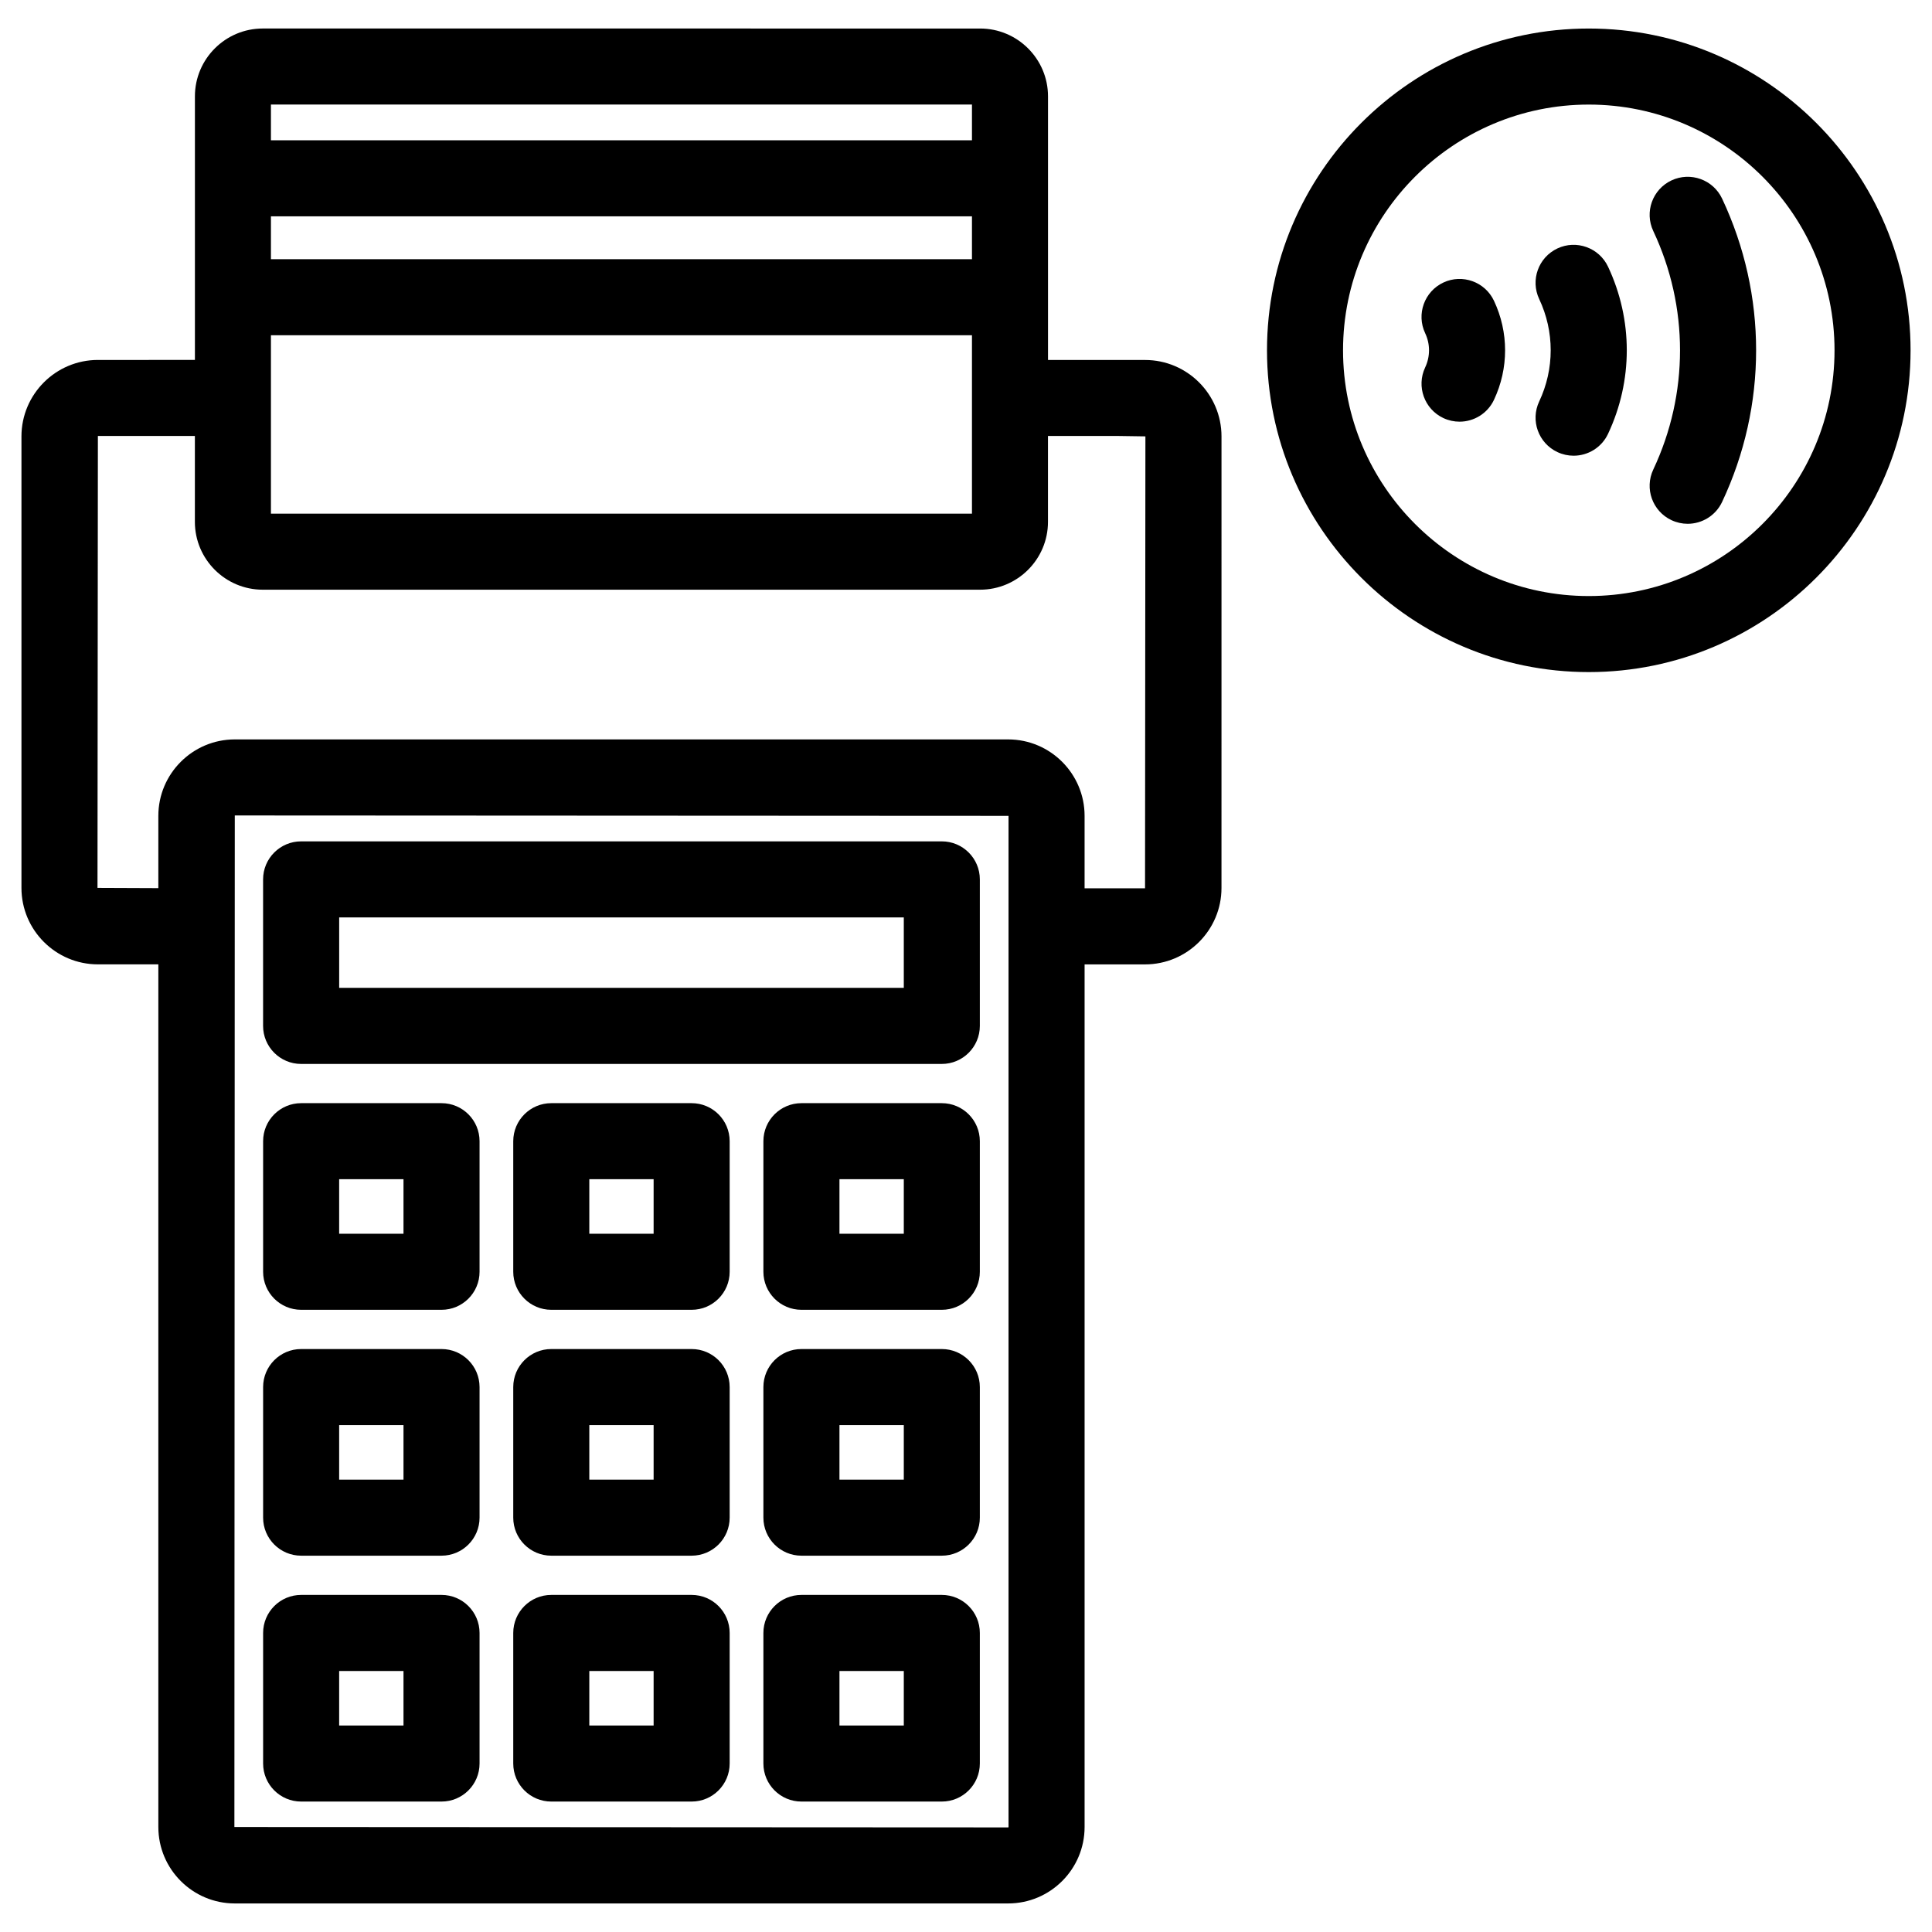
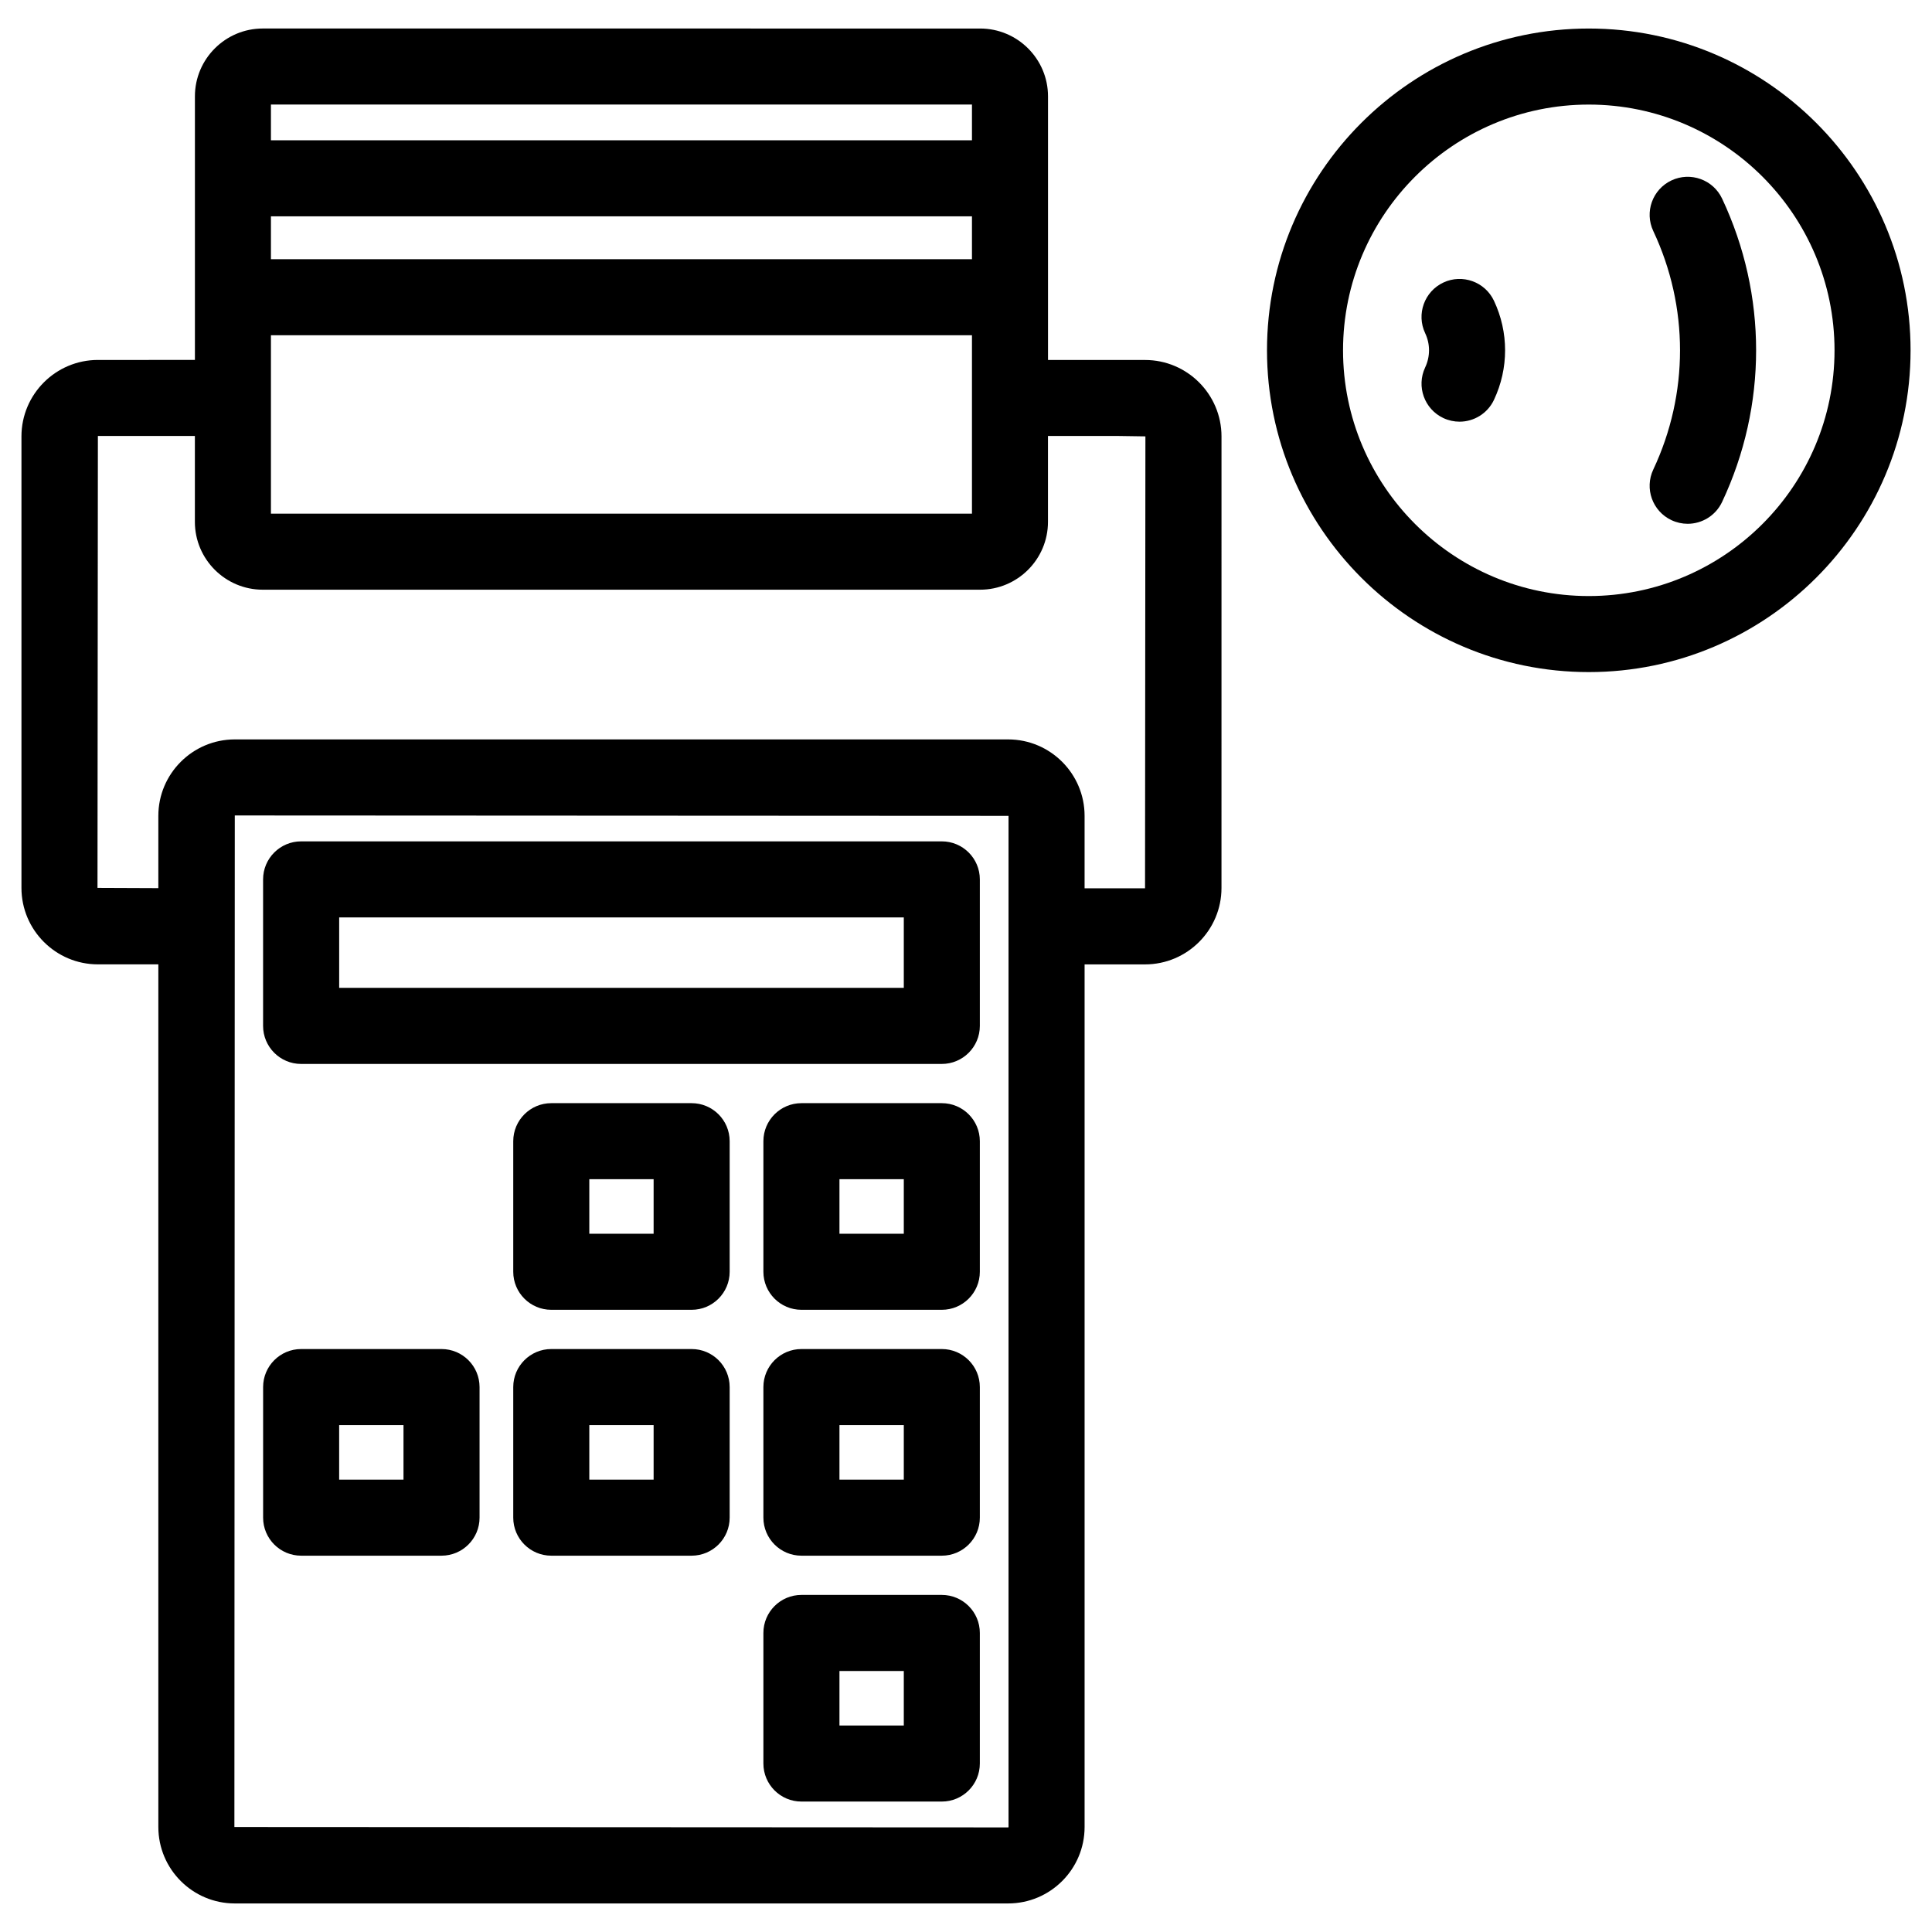
<svg xmlns="http://www.w3.org/2000/svg" fill="#000000" width="800px" height="800px" version="1.1" viewBox="144 144 512 512">
  <g>
    <path d="m447.45 239.39h-25.715v-69.848c0-9.922-8.074-17.984-17.996-17.984l-190.1-0.004c-9.922 0-17.984 8.07-17.984 17.984v69.848l-18.715 0.004h-6.996c-11.168 0-20.258 9.09-20.258 20.258v119.66c0 11.168 9.09 20.258 20.258 20.258h16.02v228.61c0 11.176 9.09 20.258 20.258 20.258h204.95c11.176 0 20.258-9.09 20.258-20.258v-228.6h16.02c11.176 0 20.258-9.09 20.258-20.258l0.004-119.66c0-11.168-9.086-20.258-20.258-20.258zm-231.65-6.543h185.78v47.277h-185.78zm0-31.512h185.78v11.355h-185.78zm185.78-29.629v9.477h-185.78v-9.477zm9.691 456.47c0 0.059-0.051 0.105-0.105 0.105l-205.05-0.105 0.105-268.07 205.05 0.105zm36.176-248.76h-16.02v-19.207c0-11.168-9.09-20.258-20.258-20.258h-204.95c-11.168 0-20.258 9.09-20.258 20.258v19.16l-16.125-0.066 0.105-119.77h6.996l18.707 0.004v22.754c0 9.914 8.07 17.984 17.984 17.984h190.1c9.926 0 17.996-8.07 17.996-17.984v-22.754h18.711l7.109 0.105z" />
    <path d="m393.59 366.97h-169.79c-5.562 0-10.078 4.516-10.078 10.078v38.828c0 5.562 4.516 10.078 10.078 10.078h169.79c5.562 0 10.078-4.516 10.078-10.078v-38.828c0-5.57-4.516-10.078-10.078-10.078zm-10.074 38.824h-149.63v-18.676h149.63z" />
-     <path d="m261.01 436.35h-37.203c-5.562 0-10.078 4.516-10.078 10.078v34.605c0 5.562 4.516 10.078 10.078 10.078h37.203c5.562 0 10.078-4.516 10.078-10.078v-34.605c-0.004-5.566-4.516-10.078-10.078-10.078zm-10.078 34.605h-17.051v-14.453h17.051z" />
    <path d="m327.29 436.35h-37.195c-5.562 0-10.078 4.516-10.078 10.078v34.605c0 5.562 4.516 10.078 10.078 10.078h37.195c5.562 0 10.078-4.516 10.078-10.078v-34.605c0-5.566-4.512-10.078-10.078-10.078zm-10.074 34.605h-17.043v-14.453h17.043z" />
    <path d="m393.59 436.35h-37.203c-5.562 0-10.078 4.516-10.078 10.078v34.605c0 5.562 4.516 10.078 10.078 10.078h37.203c5.562 0 10.078-4.516 10.078-10.078v-34.605c0-5.566-4.516-10.078-10.078-10.078zm-10.074 34.605h-17.051v-14.453h17.051z" />
-     <path d="m261.01 566.67h-37.203c-5.562 0-10.078 4.516-10.078 10.078v34.605c0 5.562 4.516 10.078 10.078 10.078h37.203c5.562 0 10.078-4.516 10.078-10.078v-34.605c-0.004-5.562-4.516-10.078-10.078-10.078zm-10.078 34.609h-17.051v-14.453h17.051z" />
-     <path d="m327.29 566.67h-37.195c-5.562 0-10.078 4.516-10.078 10.078v34.605c0 5.562 4.516 10.078 10.078 10.078h37.195c5.562 0 10.078-4.516 10.078-10.078v-34.605c0-5.562-4.512-10.078-10.078-10.078zm-10.074 34.609h-17.043v-14.453h17.043z" />
    <path d="m393.59 566.67h-37.203c-5.562 0-10.078 4.516-10.078 10.078v34.605c0 5.562 4.516 10.078 10.078 10.078h37.203c5.562 0 10.078-4.516 10.078-10.078v-34.605c0-5.562-4.516-10.078-10.078-10.078zm-10.074 34.609h-17.051v-14.453h17.051z" />
    <path d="m261.01 501.51h-37.203c-5.562 0-10.078 4.516-10.078 10.078v34.605c0 5.562 4.516 10.078 10.078 10.078h37.203c5.562 0 10.078-4.516 10.078-10.078v-34.605c-0.004-5.566-4.516-10.078-10.078-10.078zm-10.078 34.609h-17.051v-14.453h17.051z" />
    <path d="m327.29 501.51h-37.195c-5.562 0-10.078 4.516-10.078 10.078v34.605c0 5.562 4.516 10.078 10.078 10.078h37.195c5.562 0 10.078-4.516 10.078-10.078v-34.605c0-5.566-4.512-10.078-10.078-10.078zm-10.074 34.609h-17.043v-14.453h17.043z" />
    <path d="m393.59 501.51h-37.203c-5.562 0-10.078 4.516-10.078 10.078v34.605c0 5.562 4.516 10.078 10.078 10.078h37.203c5.562 0 10.078-4.516 10.078-10.078v-34.605c0-5.566-4.516-10.078-10.078-10.078zm-10.074 34.609h-17.051v-14.453h17.051z" />
    <path d="m526.5 218.88c-5.031 2.371-7.195 8.379-4.82 13.41 1.367 2.887 1.367 6.195 0 9.09-2.371 5.031-0.211 11.039 4.82 13.41 1.387 0.648 2.848 0.961 4.293 0.961 3.777 0 7.406-2.137 9.125-5.785 3.93-8.344 3.93-17.914 0-26.258-2.375-5.043-8.398-7.191-13.418-4.828z" />
-     <path d="m556.73 209.84c-5.039 2.371-7.199 8.375-4.828 13.41 4.066 8.625 4.066 18.52 0 27.148-2.371 5.039-0.211 11.039 4.828 13.41 1.387 0.648 2.84 0.961 4.289 0.961 3.777 0 7.406-2.137 9.125-5.785 6.629-14.082 6.629-30.234 0-44.32-2.383-5.039-8.406-7.184-13.414-4.824z" />
    <path d="m586.96 191.81c-5.031 2.367-7.199 8.375-4.828 13.406 9.457 20.094 9.457 43.137 0 63.227-2.371 5.039-0.207 11.039 4.828 13.406 1.387 0.648 2.84 0.961 4.289 0.961 3.777 0 7.406-2.141 9.125-5.789 12.02-25.543 12.02-54.844 0-80.387-2.375-5.035-8.379-7.188-13.414-4.824z" />
    <path d="m565.04 151.56c-47.02 0-85.273 38.254-85.273 85.273 0 47.023 38.254 85.277 85.273 85.277 47.02 0 85.281-38.254 85.281-85.273 0-47.023-38.258-85.277-85.281-85.277zm0 150.4c-35.906 0-65.121-29.215-65.121-65.121s29.215-65.125 65.121-65.125c35.91 0 65.129 29.211 65.129 65.121 0 35.914-29.215 65.125-65.129 65.125z" />
  </g>
</svg>